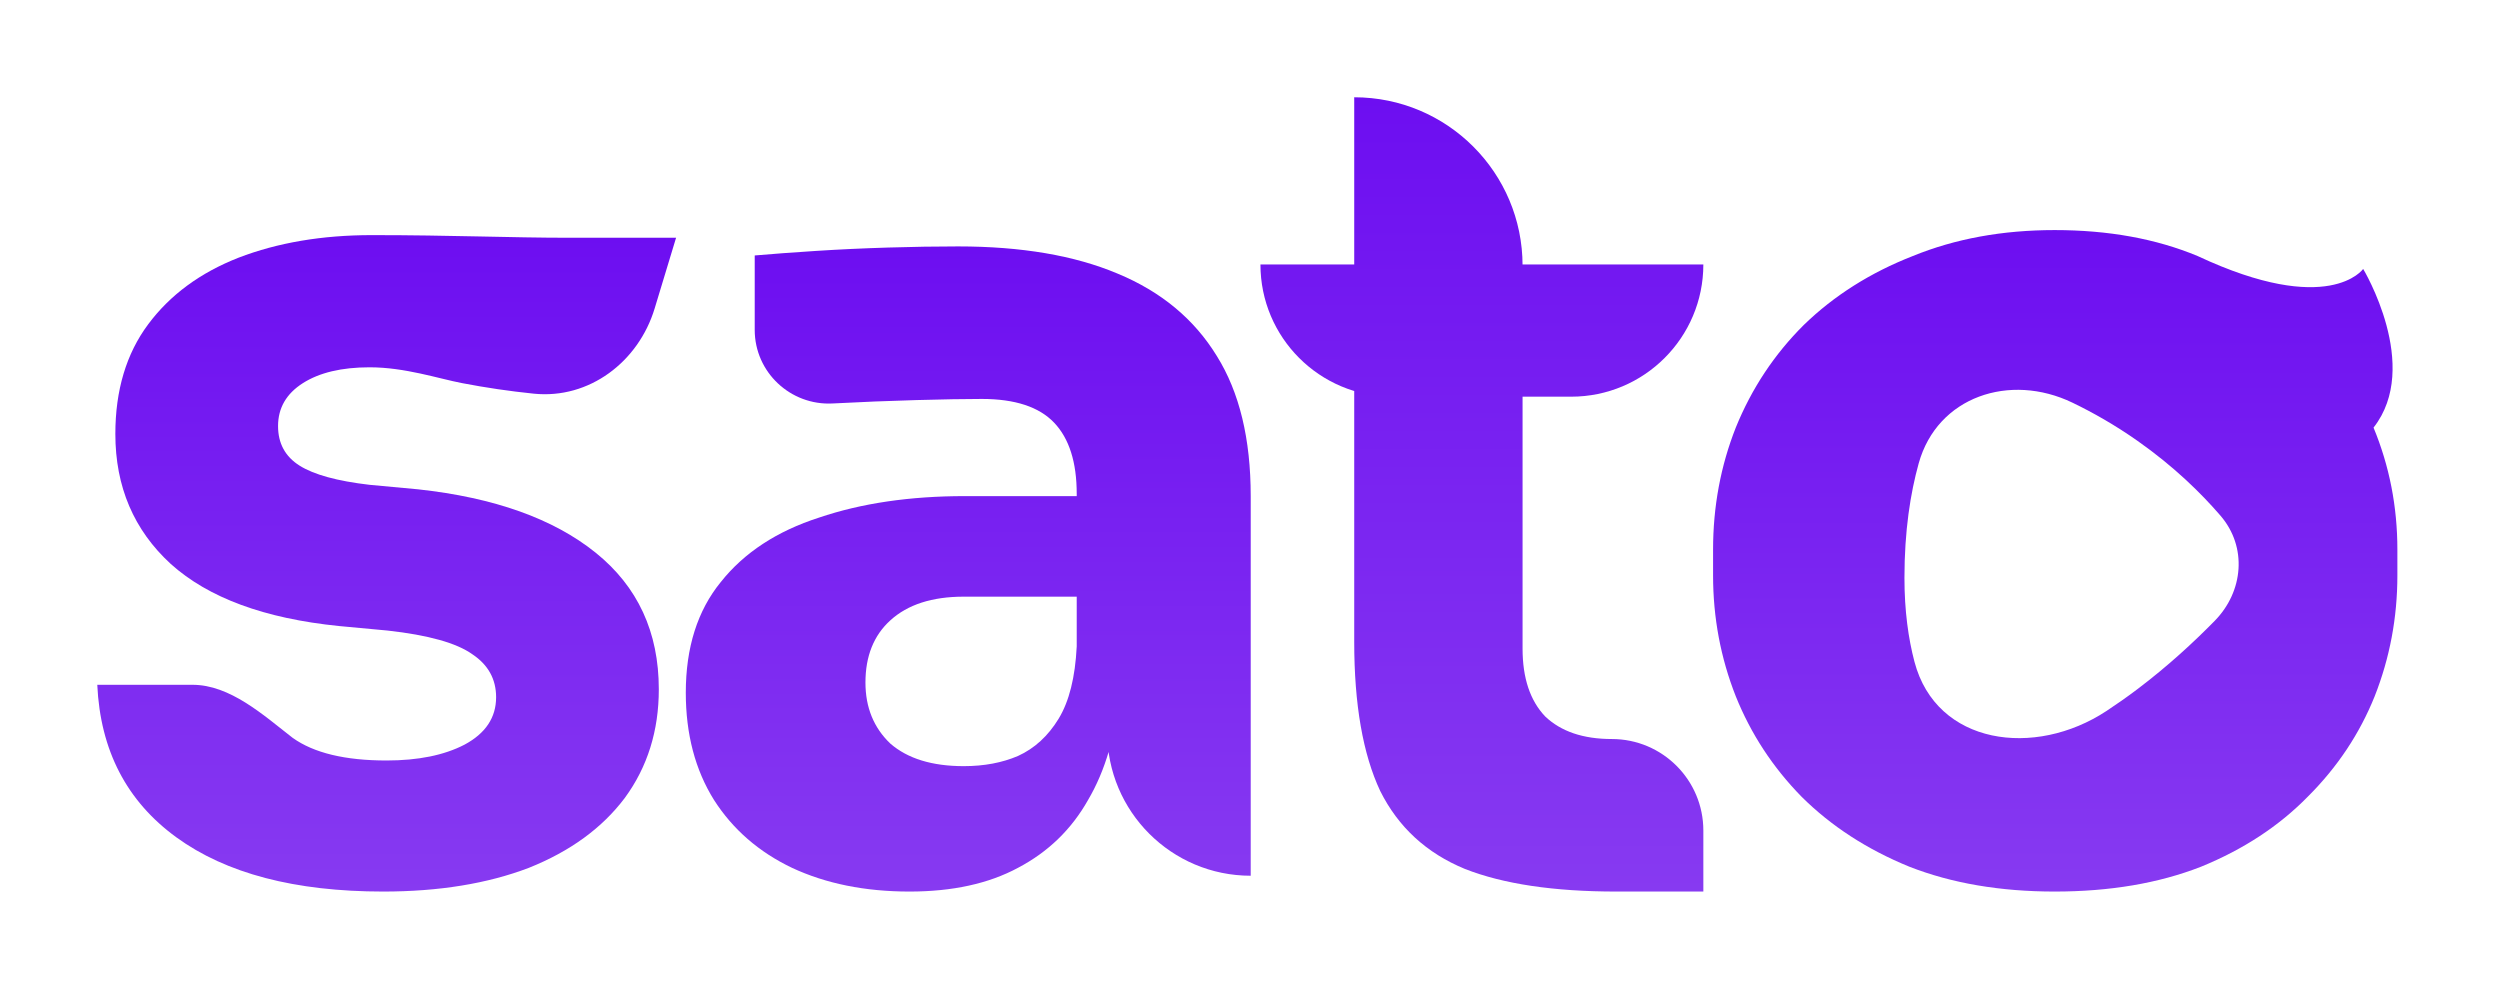
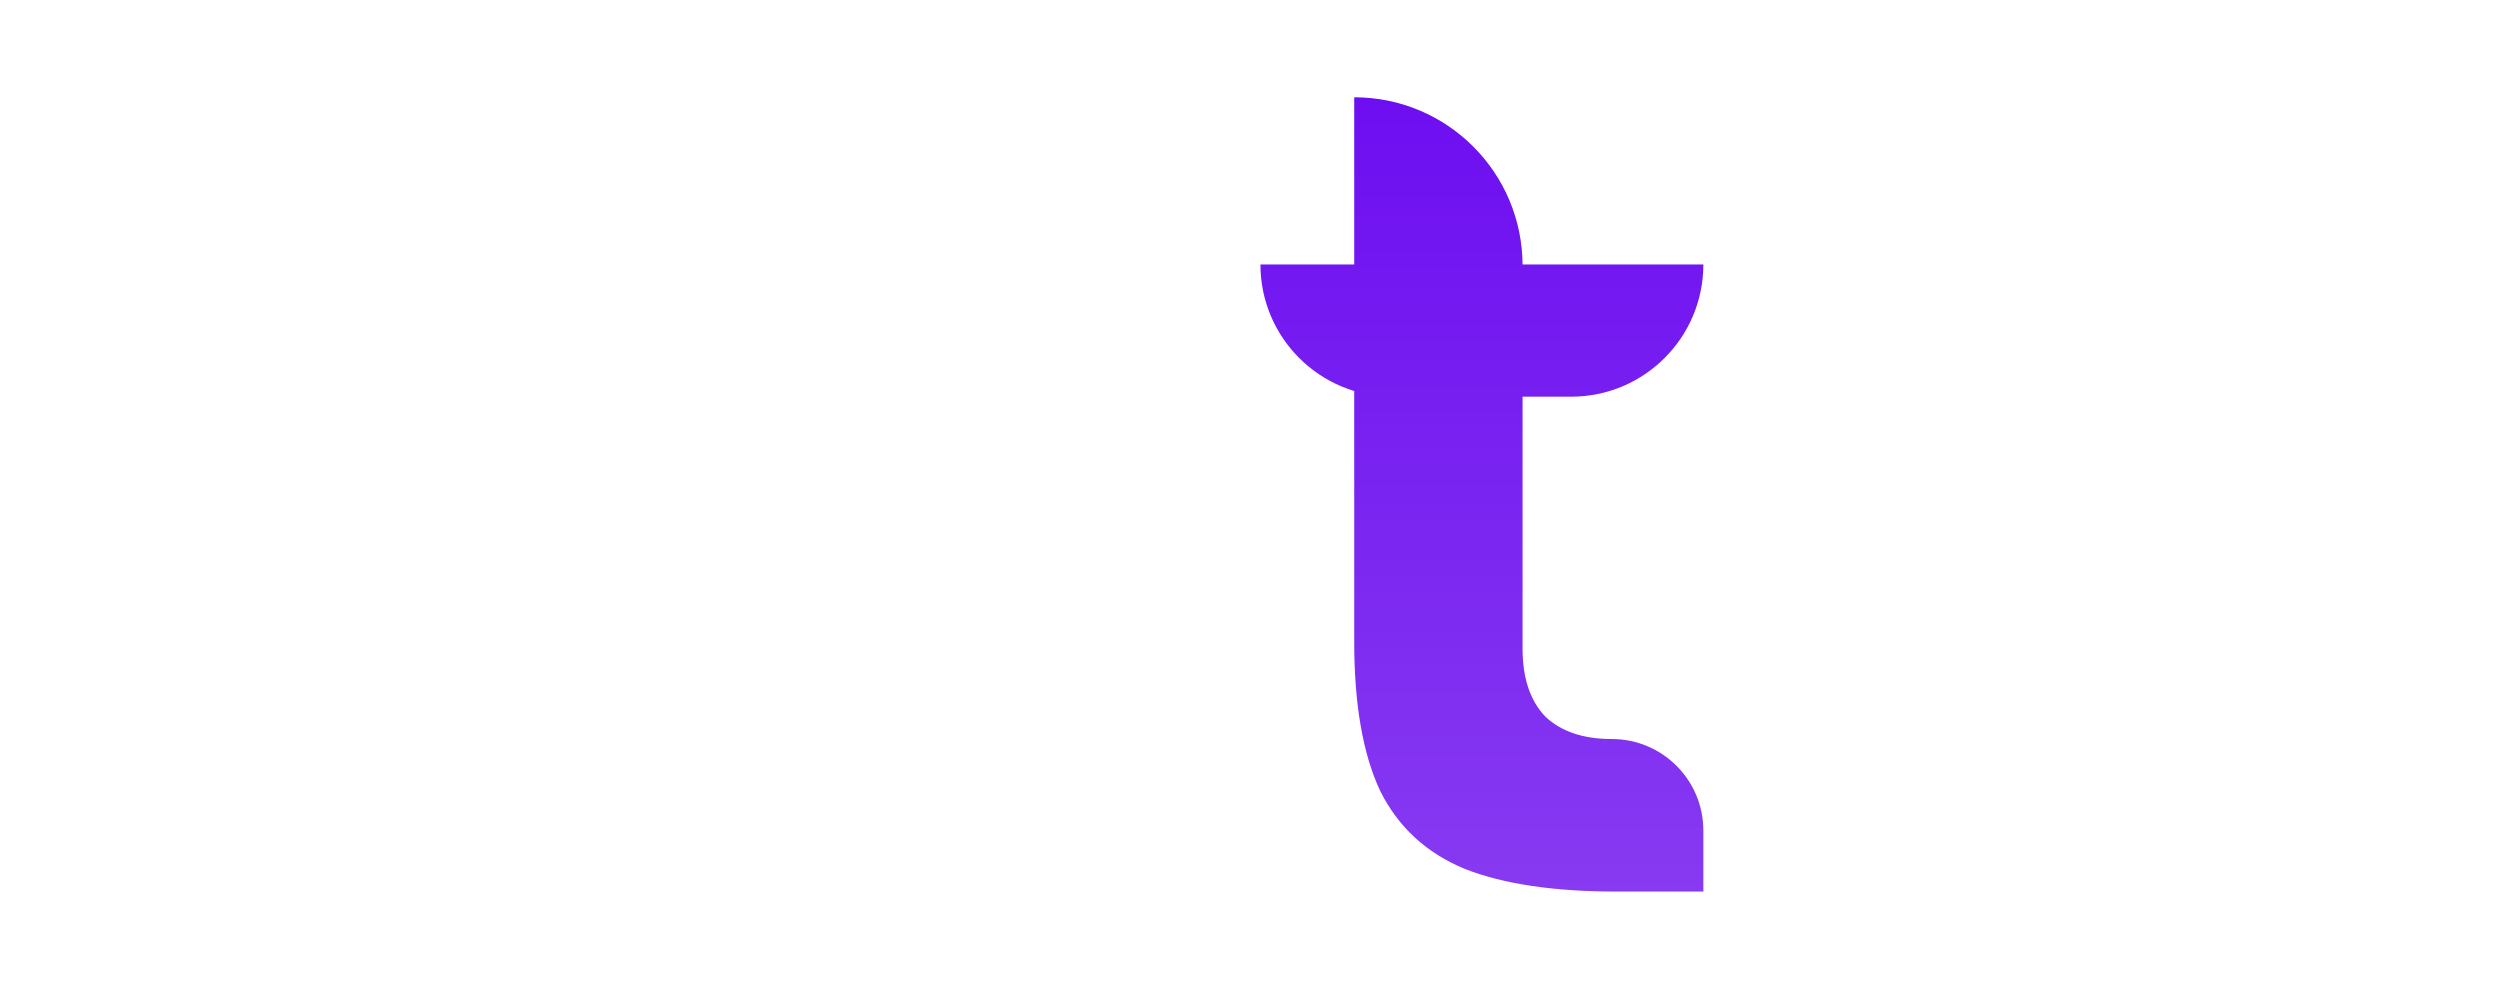
<svg xmlns="http://www.w3.org/2000/svg" width="257" height="102" viewBox="0 0 257 102" fill="none">
-   <path d="M39.385 91.652C30.326 91.652 23.241 89.793 18.13 86.077C13.02 82.36 10.31 77.133 10 70.397H19.79C23.646 70.397 27.049 73.488 30.094 75.856V75.856C32.262 77.404 35.475 78.179 39.734 78.179C42.986 78.179 45.657 77.637 47.748 76.553C49.916 75.391 51 73.765 51 71.674C51 69.816 50.187 68.345 48.561 67.261C46.935 66.099 44.031 65.286 39.85 64.822L34.856 64.357C27.19 63.583 21.421 61.453 17.55 57.969C13.755 54.485 11.858 50.032 11.858 44.612C11.858 40.121 12.981 36.365 15.227 33.346C17.472 30.326 20.57 28.041 24.518 26.493C28.545 24.944 33.114 24.17 38.224 24.17C46.432 24.17 52.5 24.442 58.5 24.442C63.5 24.442 60 24.442 69.5 24.442L67.297 31.712C65.636 37.194 60.569 41.053 54.871 40.469C52.385 40.214 49.943 39.855 47.5 39.385C45.042 38.913 41.631 37.759 37.992 37.759C35.127 37.759 32.842 38.301 31.139 39.385C29.435 40.469 28.584 41.941 28.584 43.799C28.584 45.58 29.319 46.935 30.791 47.864C32.262 48.793 34.662 49.452 37.992 49.839L42.986 50.303C50.807 51.155 56.885 53.323 61.221 56.807C65.558 60.292 67.726 64.977 67.726 70.861C67.726 75.12 66.564 78.837 64.241 82.012C61.918 85.109 58.627 87.509 54.368 89.213C50.11 90.839 45.115 91.652 39.385 91.652Z" fill="url(#paint0_linear_1608_2774)" />
-   <path d="M128.574 90.026C120.427 90.026 113.823 83.422 113.823 75.275V71.21H110.687V50.768C110.687 47.516 109.913 45.077 108.364 43.451C106.816 41.825 104.338 41.011 100.931 41.011C99.227 41.011 96.982 41.05 94.194 41.128C91.407 41.205 88.542 41.321 85.599 41.476V41.476C81.258 41.705 77.585 38.26 77.585 33.913V26.261C79.366 26.106 81.457 25.951 83.857 25.796C86.257 25.641 88.735 25.525 91.29 25.448C93.846 25.37 96.246 25.331 98.492 25.331C104.996 25.331 110.455 26.261 114.869 28.119C119.36 29.977 122.767 32.804 125.09 36.598C127.413 40.315 128.574 45.115 128.574 51V90.026V90.026ZM93.497 91.652C88.929 91.652 84.902 90.839 81.418 89.213C78.011 87.587 75.34 85.264 73.404 82.244C71.468 79.147 70.5 75.469 70.5 71.21C70.5 66.564 71.7 62.77 74.101 59.828C76.501 56.808 79.869 54.601 84.206 53.207C88.542 51.736 93.536 51 99.189 51H112.778V61.337H99.072C95.82 61.337 93.304 62.151 91.523 63.776C89.819 65.325 88.968 67.455 88.968 70.165C88.968 72.72 89.819 74.811 91.523 76.437C93.304 77.985 95.82 78.76 99.072 78.76C101.163 78.76 103.021 78.411 104.648 77.714C106.351 76.94 107.745 75.662 108.829 73.881C109.913 72.1 110.532 69.623 110.687 66.448L115.101 71.094C114.714 75.507 113.63 79.224 111.849 82.244C110.145 85.264 107.745 87.587 104.648 89.213C101.628 90.839 97.911 91.652 93.497 91.652Z" fill="url(#paint1_linear_1608_2774)" />
-   <path d="M166.161 91.652C159.734 91.652 154.546 90.878 150.597 89.329C146.648 87.703 143.744 85.032 141.886 81.315C140.105 77.521 139.214 72.41 139.214 65.983V10V10C148.772 10 156.52 17.748 156.52 27.306V66.68C156.52 69.7 157.295 72.023 158.843 73.649C160.469 75.198 162.754 75.972 165.696 75.972V75.972C170.892 75.972 175.104 80.184 175.104 85.38V91.652H166.161ZM143.163 40.779C135.658 40.779 129.574 34.695 129.574 27.19V27.19H175.104V27.19C175.104 34.695 169.02 40.779 161.515 40.779H143.163Z" fill="url(#paint2_linear_1608_2774)" />
-   <path d="M211.218 23.652C216.74 23.652 221.64 24.541 225.917 26.321C239.419 32.644 242.934 27.648 242.934 27.648C242.934 27.648 248.96 37.639 244 43.959C245.633 47.905 246.45 52.082 246.45 56.492V59.161C246.45 63.493 245.672 67.631 244.117 71.577C242.561 75.445 240.266 78.888 237.233 81.905C234.278 84.922 230.622 87.32 226.267 89.099C221.912 90.801 216.896 91.652 211.218 91.652C205.619 91.652 200.642 90.801 196.287 89.099C191.931 87.32 188.237 84.922 185.204 81.905C182.248 78.888 179.992 75.445 178.437 71.577C176.882 67.631 176.104 63.493 176.104 59.161V56.492C176.104 52.082 176.882 47.905 178.437 43.959C180.07 39.937 182.404 36.416 185.437 33.399C188.548 30.382 192.281 28.023 196.636 26.321C200.991 24.541 205.852 23.652 211.218 23.652ZM213.045 41.393C206.618 38.295 199.156 40.761 197.242 47.634C196.389 50.699 195.777 54.577 195.777 59.398C195.777 62.795 196.18 65.649 196.809 68.036C199.065 76.586 209.164 77.953 216.548 73.087C217.574 72.412 218.634 71.669 219.714 70.854C222.872 68.473 225.583 65.953 227.669 63.826C230.636 60.801 231.033 56.224 228.268 53.013C226.277 50.701 223.482 47.953 219.75 45.329C217.428 43.696 215.149 42.407 213.045 41.393Z" fill="url(#paint3_linear_1608_2774)" />
+   <path d="M166.161 91.652C159.734 91.652 154.546 90.878 150.597 89.329C146.648 87.703 143.744 85.032 141.886 81.315C140.105 77.521 139.214 72.41 139.214 65.983V10V10C148.772 10 156.52 17.748 156.52 27.306V66.68C156.52 69.7 157.295 72.023 158.843 73.649C160.469 75.198 162.754 75.972 165.696 75.972C170.892 75.972 175.104 80.184 175.104 85.38V91.652H166.161ZM143.163 40.779C135.658 40.779 129.574 34.695 129.574 27.19V27.19H175.104V27.19C175.104 34.695 169.02 40.779 161.515 40.779H143.163Z" fill="url(#paint2_linear_1608_2774)" />
  <defs>
    <linearGradient id="paint0_linear_1608_2774" x1="39.75" y1="24.17" x2="39.75" y2="91.652" gradientUnits="userSpaceOnUse">
      <stop stop-color="#6D0EF1" />
      <stop offset="1" stop-color="#873AF1" />
    </linearGradient>
    <linearGradient id="paint1_linear_1608_2774" x1="99.537" y1="25.331" x2="99.537" y2="91.652" gradientUnits="userSpaceOnUse">
      <stop stop-color="#6D0EF1" />
      <stop offset="1" stop-color="#873AF1" />
    </linearGradient>
    <linearGradient id="paint2_linear_1608_2774" x1="152.339" y1="10" x2="152.339" y2="91.652" gradientUnits="userSpaceOnUse">
      <stop stop-color="#6D0EF1" />
      <stop offset="1" stop-color="#873AF1" />
    </linearGradient>
    <linearGradient id="paint3_linear_1608_2774" x1="211.277" y1="23.652" x2="211.277" y2="91.652" gradientUnits="userSpaceOnUse">
      <stop stop-color="#6D0EF1" />
      <stop offset="1" stop-color="#873AF1" />
    </linearGradient>
  </defs>
</svg>